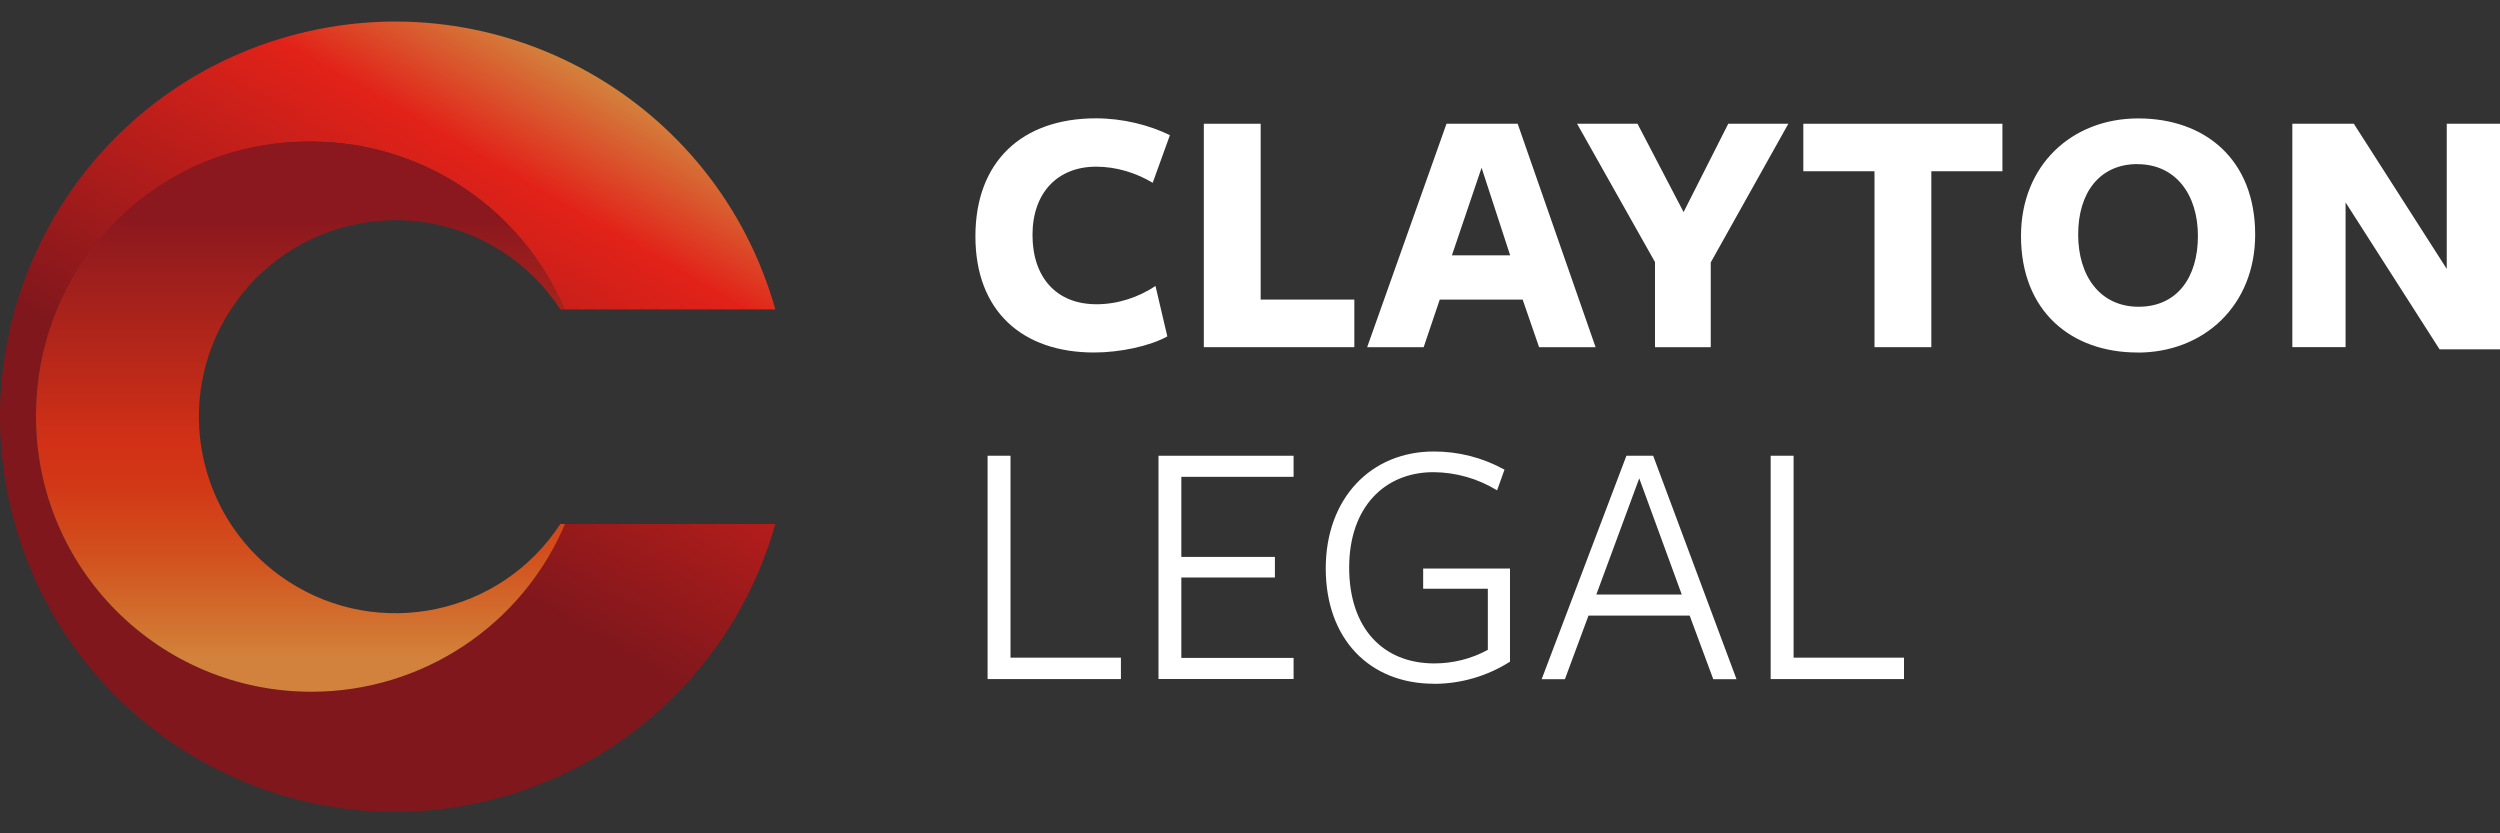
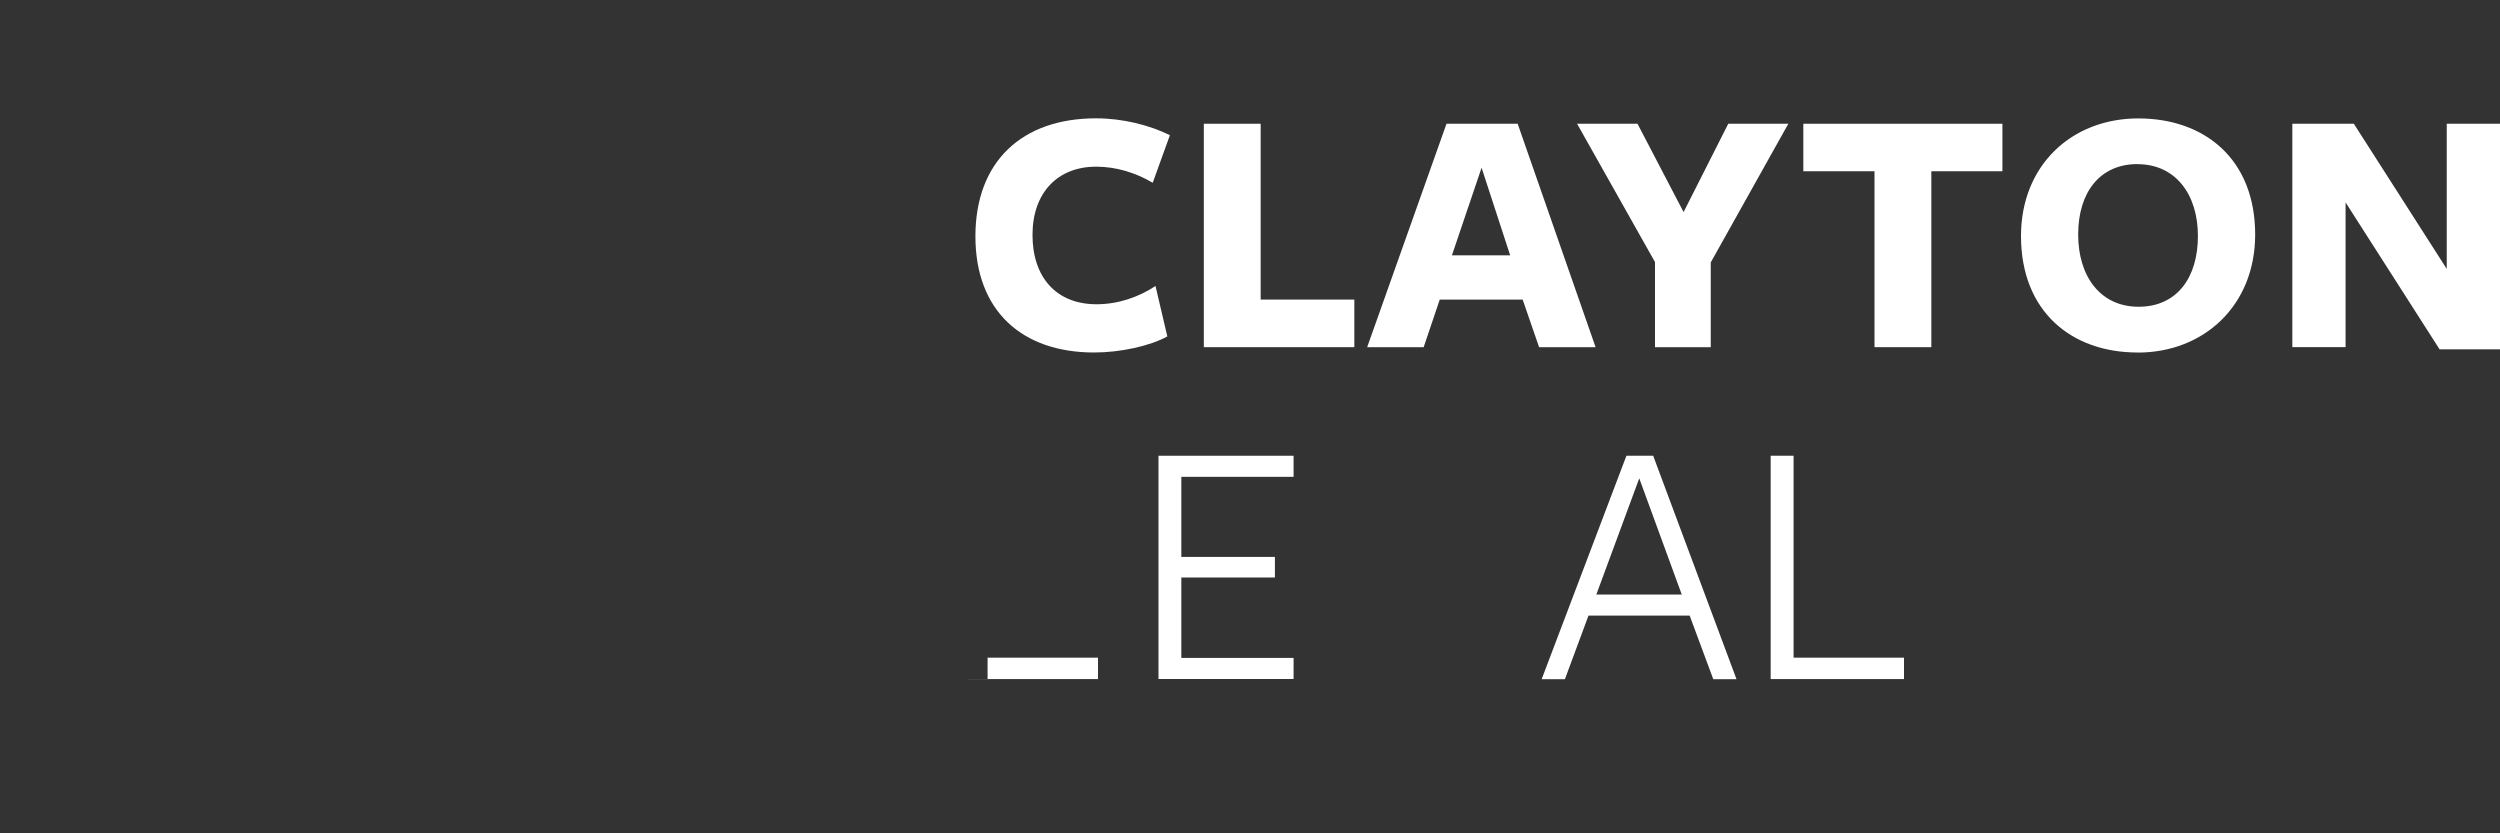
<svg xmlns="http://www.w3.org/2000/svg" id="Layer_1" viewBox="0 0 300 100">
  <rect x="0" y="0" width="300" height="100" fill="#333333" stroke="none" />
  <defs>
    <style>.cls-1{fill:url(#linear-gradient);}.cls-2{fill:none;isolation:isolate;}.cls-3{fill:#fff;}.cls-4{fill:url(#linear-gradient-2);}</style>
    <linearGradient id="linear-gradient" x1="71.12" y1="2420.25" x2="23.72" y2="2502.36" gradientTransform="translate(0 -2411.31)" gradientUnits="userSpaceOnUse">
      <stop offset="0" stop-color="#d3823d" />
      <stop offset=".16" stop-color="#e22219" />
      <stop offset=".62" stop-color="#7f171c" />
    </linearGradient>
    <linearGradient id="linear-gradient-2" x1="36.06" y1="2494.32" x2="36.06" y2="2428.29" gradientTransform="translate(0 -2411.31)" gradientUnits="userSpaceOnUse">
      <stop offset=".06" stop-color="#d3823d" />
      <stop offset=".1" stop-color="#d27833" />
      <stop offset=".25" stop-color="#d2501d" />
      <stop offset=".38" stop-color="#d23716" />
      <stop offset=".45" stop-color="#d23116" />
      <stop offset=".86" stop-color="#8b181f" />
    </linearGradient>
  </defs>
  <g id="Layer_2">
    <g id="Layer_1-2">
-       <path class="cls-3" d="m118.51,81.5v-26.81h2.75v24.23h13.25v2.57h-16Z" />
+       <path class="cls-3" d="m118.51,81.5v-26.81v24.23h13.25v2.57h-16Z" />
      <path class="cls-3" d="m139.02,81.5v-26.81h16.21v2.53h-13.47v9.61h11.23v2.47h-11.23v9.65h13.47v2.53h-16.21Z" />
-       <path class="cls-3" d="m172.09,82.05c-7.77,0-13-5.4-13-13.84s5.45-14.03,12.96-14.03c2.97-.01,5.89.74,8.49,2.18l-.89,2.48c-2.3-1.41-4.93-2.16-7.63-2.18-5.83,0-10.12,4.16-10.12,11.45s4.08,11.5,10.21,11.5c2.25,0,4.46-.55,6.43-1.63v-7.33h-7.76v-2.43h10.42v11.18c-2.72,1.73-5.87,2.65-9.1,2.66Z" />
      <path class="cls-3" d="m208.38,81.5h-2.79l-2.83-7.63h-12.14l-2.83,7.63h-2.79l10.17-26.81h3.21l10,26.81Zm-11.67-24.1l-5.15,13.94h10.25l-5.1-13.94Z" />
      <path class="cls-3" d="m212.48,81.5v-26.81h2.75v24.23h13.25v2.57h-16Z" />
      <g class="cls-2">
        <path class="cls-3" d="m138.32,21.93c-2.02-1.2-4.38-1.93-6.78-1.93-4.63,0-7.64,3.13-7.64,8.19s2.83,8.32,7.68,8.32c2.62,0,5.06-.86,7.08-2.19l1.42,6.05c-2.1,1.16-5.66,1.93-8.79,1.93-8.58,0-14.24-4.93-14.24-13.94s5.62-14.16,14.46-14.16c3.26,0,6.43.82,8.88,2.02l-2.06,5.7Z" />
        <path class="cls-3" d="m144.46,41.66V14.85h6.82v21.1h11.24v5.71h-18.06Z" />
      </g>
      <g class="cls-2">
        <path class="cls-3" d="m191.47,41.66h-6.78l-1.97-5.71h-9.95l-1.93,5.71h-6.78l9.52-26.81h8.54l9.35,26.81Zm-13.68-21.53l-3.56,10.51h6.99l-3.43-10.51Z" />
      </g>
      <g class="cls-2">
        <path class="cls-3" d="m205.29,31.49v10.17h-6.69v-10.21l-9.35-16.6h7.25l5.53,10.6,5.36-10.6h7.21l-9.31,16.64Z" />
      </g>
      <g class="cls-2">
        <path class="cls-3" d="m231.76,20.55v21.11h-6.82v-21.11h-8.54v-5.7h23.89v5.7h-8.54Z" />
      </g>
      <g class="cls-2">
        <path class="cls-3" d="m256.5,42.3c-7.94,0-13.98-4.93-13.98-13.98,0-8.49,6.09-14.11,14.07-14.11s14.03,4.89,14.03,13.94c0,8.49-6.13,14.16-14.11,14.16Zm0-22.61c-4.55,0-7.12,3.43-7.12,8.45s2.66,8.67,7.25,8.67,7.12-3.48,7.12-8.49-2.7-8.62-7.25-8.62Z" />
        <path class="cls-3" d="m293.61,14.85h6.39v27.07h-7.25l-11.28-17.63v17.37h-6.39V14.85h7.38l11.15,17.42V14.85Z" />
      </g>
    </g>
  </g>
-   <path class="cls-1" d="m37.3,83c-18.23-.01-33-14.8-32.98-33.03.01-18.23,14.8-33,33.03-32.98,13.25.01,25.21,7.94,30.37,20.14h25.32C85.93,11.93,59.74-2.73,34.54,4.38,9.35,11.49-5.32,37.68,1.79,62.88c7.11,25.2,33.3,39.86,58.5,32.75,15.87-4.48,28.27-16.88,32.75-32.75h-25.35c-5.17,12.2-17.14,20.13-30.39,20.12h0Z" />
-   <path class="cls-4" d="m37.34,16.99c-18.42-.22-33.11,14.7-33.02,33.04.02,18.23,14.82,33,33.08,32.98,13.26-.01,25.23-7.94,30.4-20.13h-.56c-7.12,10.91-21.74,13.99-32.66,6.88-10.92-7.11-14-21.72-6.88-32.63,7.12-10.91,21.74-13.99,32.66-6.88,2.75,1.79,5.09,4.13,6.88,6.88h.53c-5.18-12.2-17.16-20.13-30.43-20.13h0Z" />
</svg>